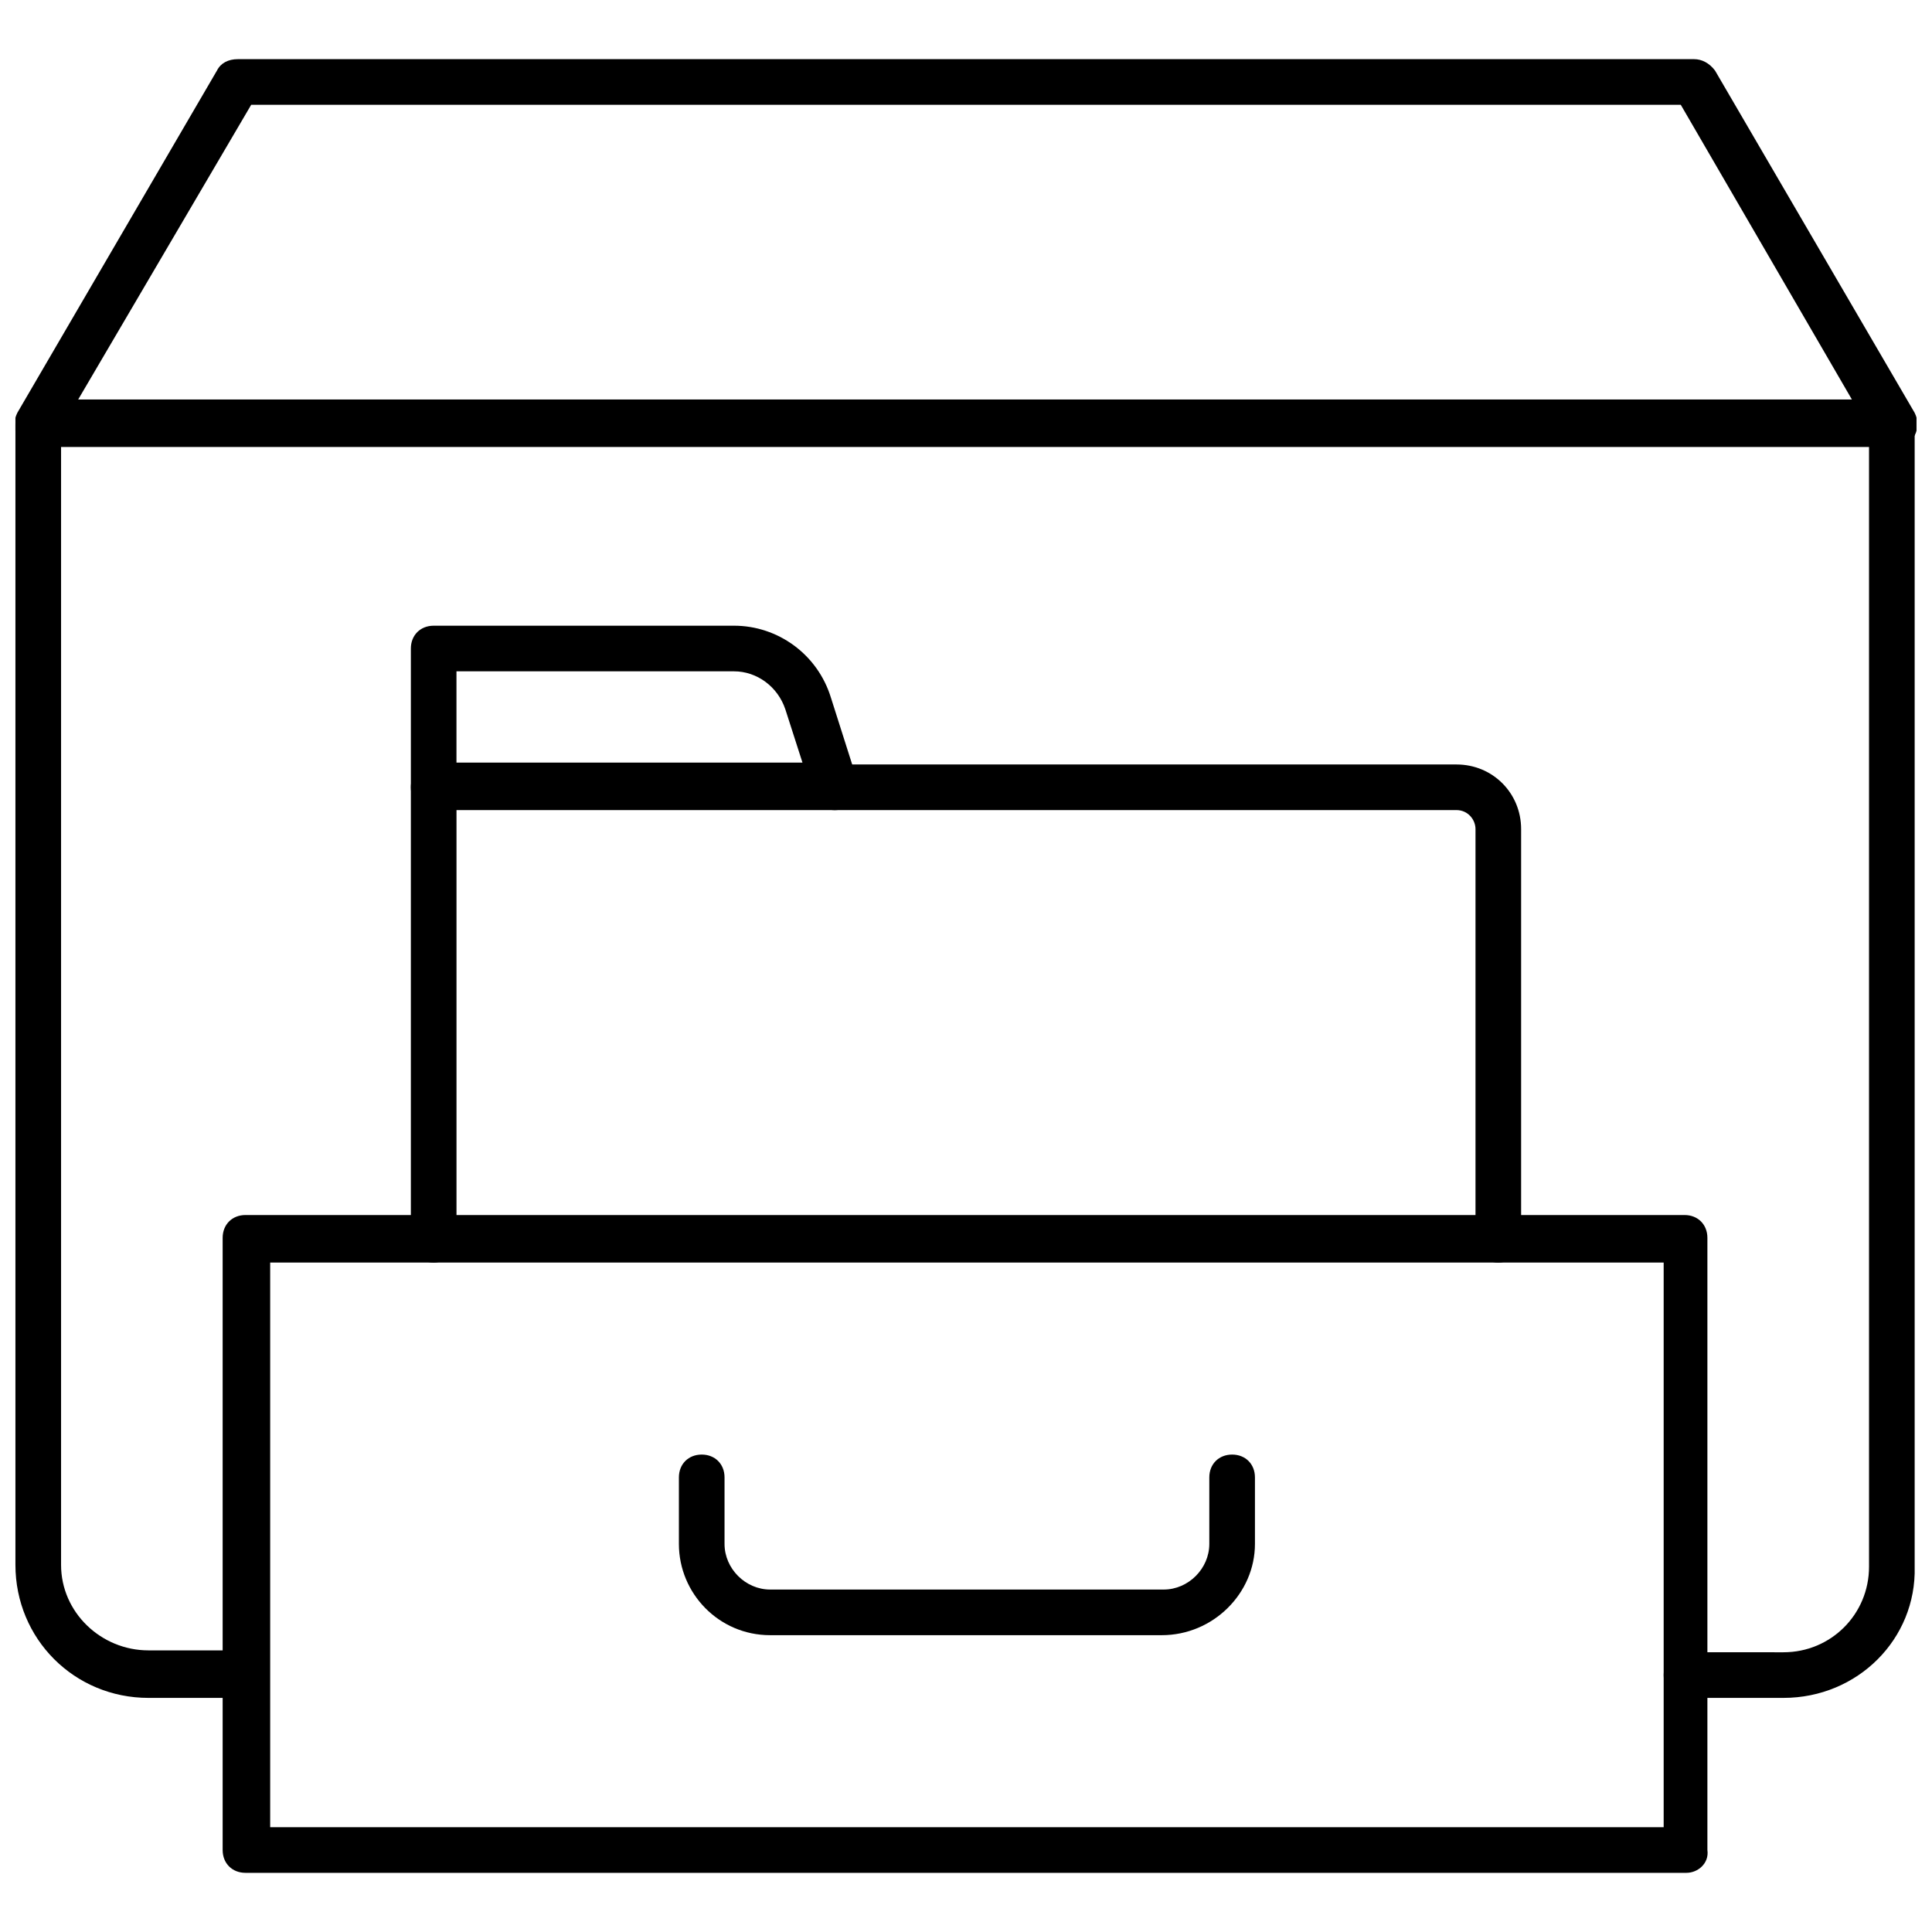
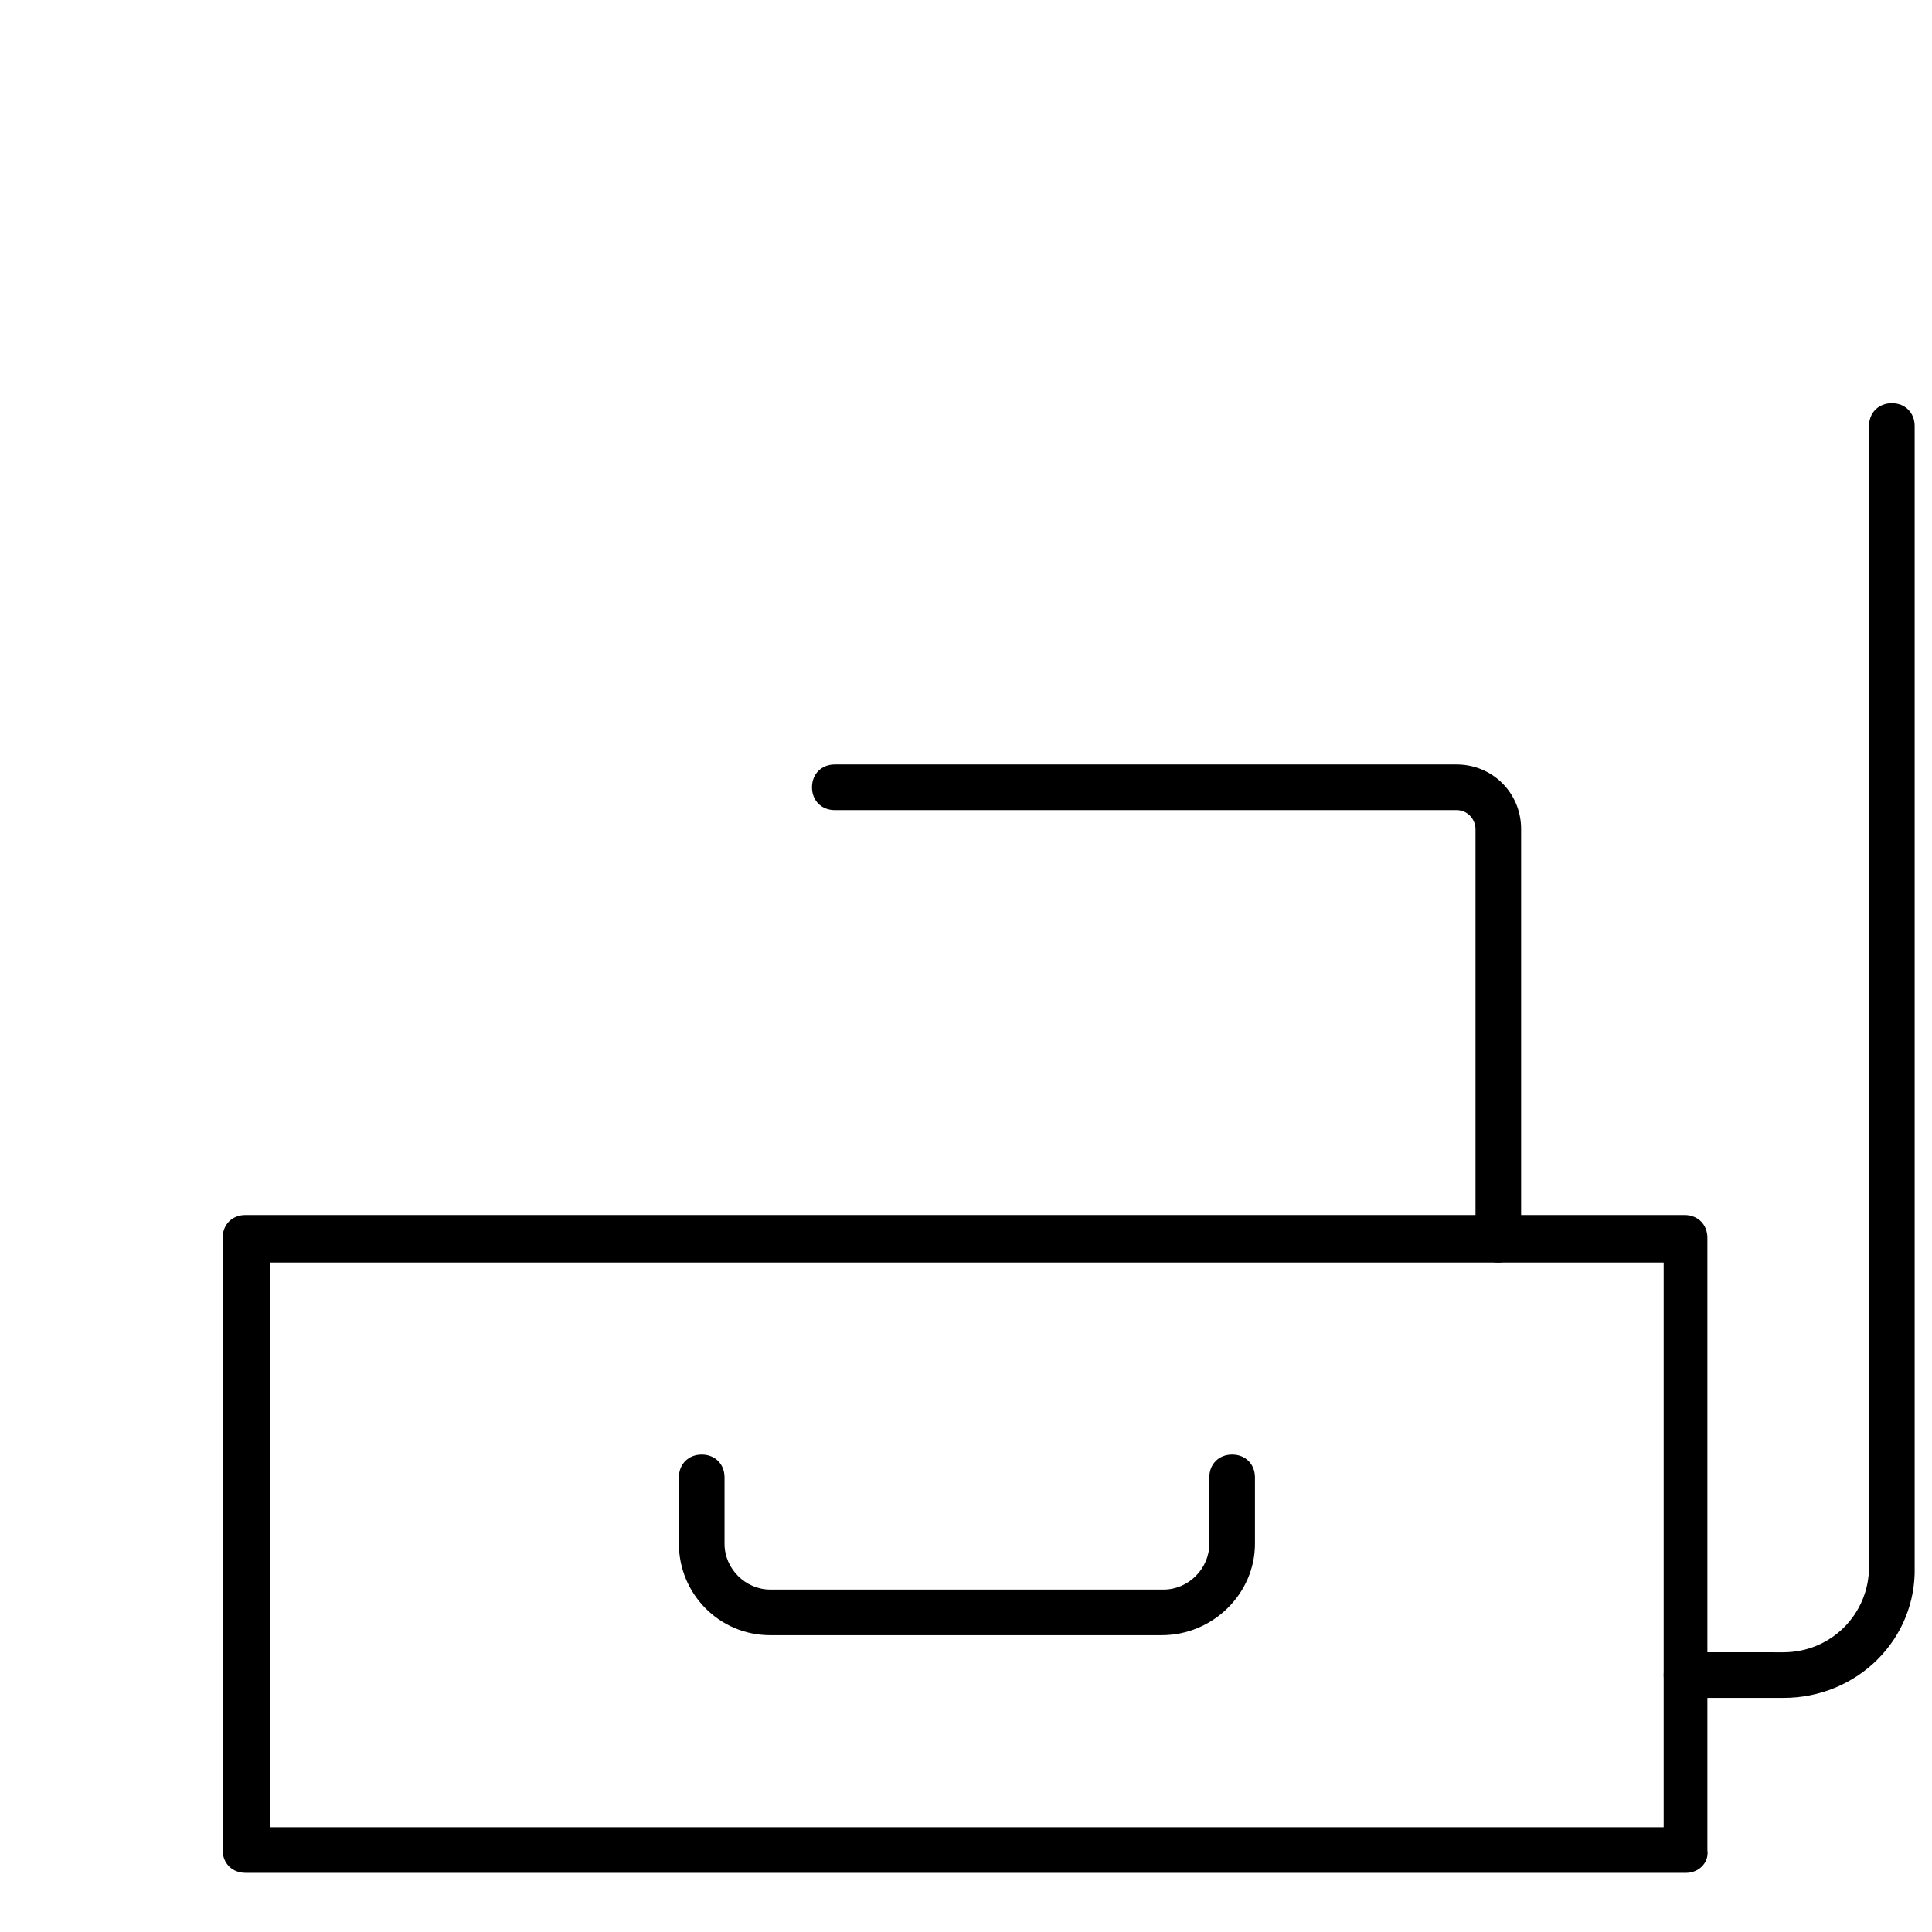
<svg xmlns="http://www.w3.org/2000/svg" width="800px" height="800px" version="1.1" viewBox="144 144 512 512">
  <defs>
    <clipPath id="c">
      <path d="m148.09 159h503.81v104h-503.81z" />
    </clipPath>
    <clipPath id="b">
-       <path d="m148.09 250h67.906v344h-67.906z" />
-     </clipPath>
+       </clipPath>
    <clipPath id="a">
      <path d="m584 250h67.902v344h-67.902z" />
    </clipPath>
  </defs>
  <path d="m541.07 478.59c-3.527 0-6.047-2.519-6.047-6.047v-108.82c0-2.519-2.016-5.039-5.039-5.039l-164.75 0.004c-3.527 0-6.047-2.519-6.047-6.047s2.519-6.047 6.047-6.047h164.75c9.574 0 17.129 7.559 17.129 17.129v108.82c0 3.023-2.516 6.047-6.043 6.047z" />
-   <path d="m258.93 478.59c-3.527 0-6.047-2.519-6.047-6.047v-119.91c0-3.527 2.519-6.047 6.047-6.047s6.047 2.519 6.047 6.047v119.91c-0.004 3.023-2.523 6.047-6.047 6.047z" />
-   <path d="m365.23 358.69h-106.3c-3.527 0-6.047-2.519-6.047-6.047v-36.777c0-3.527 2.519-6.047 6.047-6.047h79.602c11.586 0 22.168 7.559 25.695 19.145l7.055 22.168c0.504 2.016 0 4.031-1.008 5.543-1.012 1.008-3.027 2.016-5.043 2.016zm-100.26-12.598h91.691l-4.535-14.105c-2.016-6.047-7.559-10.078-13.602-10.078h-73.555z" />
  <g clip-path="url(#c)">
-     <path d="m645.86 262.46h-491.72c-2.016 0-4.031-1.008-5.543-3.023-1.008-2.016-1.008-4.031 0-6.047l52.898-90.688c1.008-2.016 3.023-3.023 5.543-3.023h385.92c2.016 0 4.031 1.008 5.543 3.023l52.898 90.688c1.008 2.016 1.008 4.031 0 6.047-1.512 2.016-3.527 3.023-5.539 3.023zm-481.14-12.594h470.05l-45.344-78.09h-378.86z" />
-   </g>
+     </g>
  <g clip-path="url(#b)">
    <path d="m209.05 593.96h-25.695c-19.648 0-35.266-15.617-35.266-35.266v-302.29c0-3.527 2.519-6.047 6.047-6.047s6.047 2.519 6.047 6.047v302.29c-0.004 12.594 10.578 22.672 23.172 22.672h25.695c3.527 0 6.047 2.519 6.047 6.047 0 3.523-2.519 6.547-6.047 6.547z" />
  </g>
  <g clip-path="url(#a)">
    <path d="m616.64 593.96h-25.695c-3.527 0-6.047-2.519-6.047-6.047 0-3.527 2.519-6.047 6.047-6.047l25.695 0.004c12.594 0 22.672-10.078 22.672-22.672v-302.29c0-3.527 2.519-6.047 6.047-6.047 3.527 0 6.047 2.519 6.047 6.047v302.29c0.5 19.145-15.117 34.762-34.766 34.762z" />
  </g>
  <path d="m590.94 640.32h-381.89c-3.527 0-6.047-2.519-6.047-6.047v-162.23c0-3.527 2.519-6.047 6.047-6.047h381.38c3.527 0 6.047 2.519 6.047 6.047v162.23c0.504 3.527-2.519 6.047-5.543 6.047zm-375.34-12.094h369.29v-149.63h-369.29z" />
  <path d="m451.89 577.34h-103.79c-13.602 0-24.184-11.082-24.184-24.184v-17.633c0-3.527 2.519-6.047 6.047-6.047s6.047 2.519 6.047 6.047v17.633c0 6.551 5.543 12.09 12.09 12.09h104.29c6.551 0 12.09-5.543 12.09-12.09v-17.633c0-3.527 2.519-6.047 6.047-6.047s6.047 2.519 6.047 6.047v17.633c0 13.098-11.086 24.184-24.688 24.184z" />
</svg>